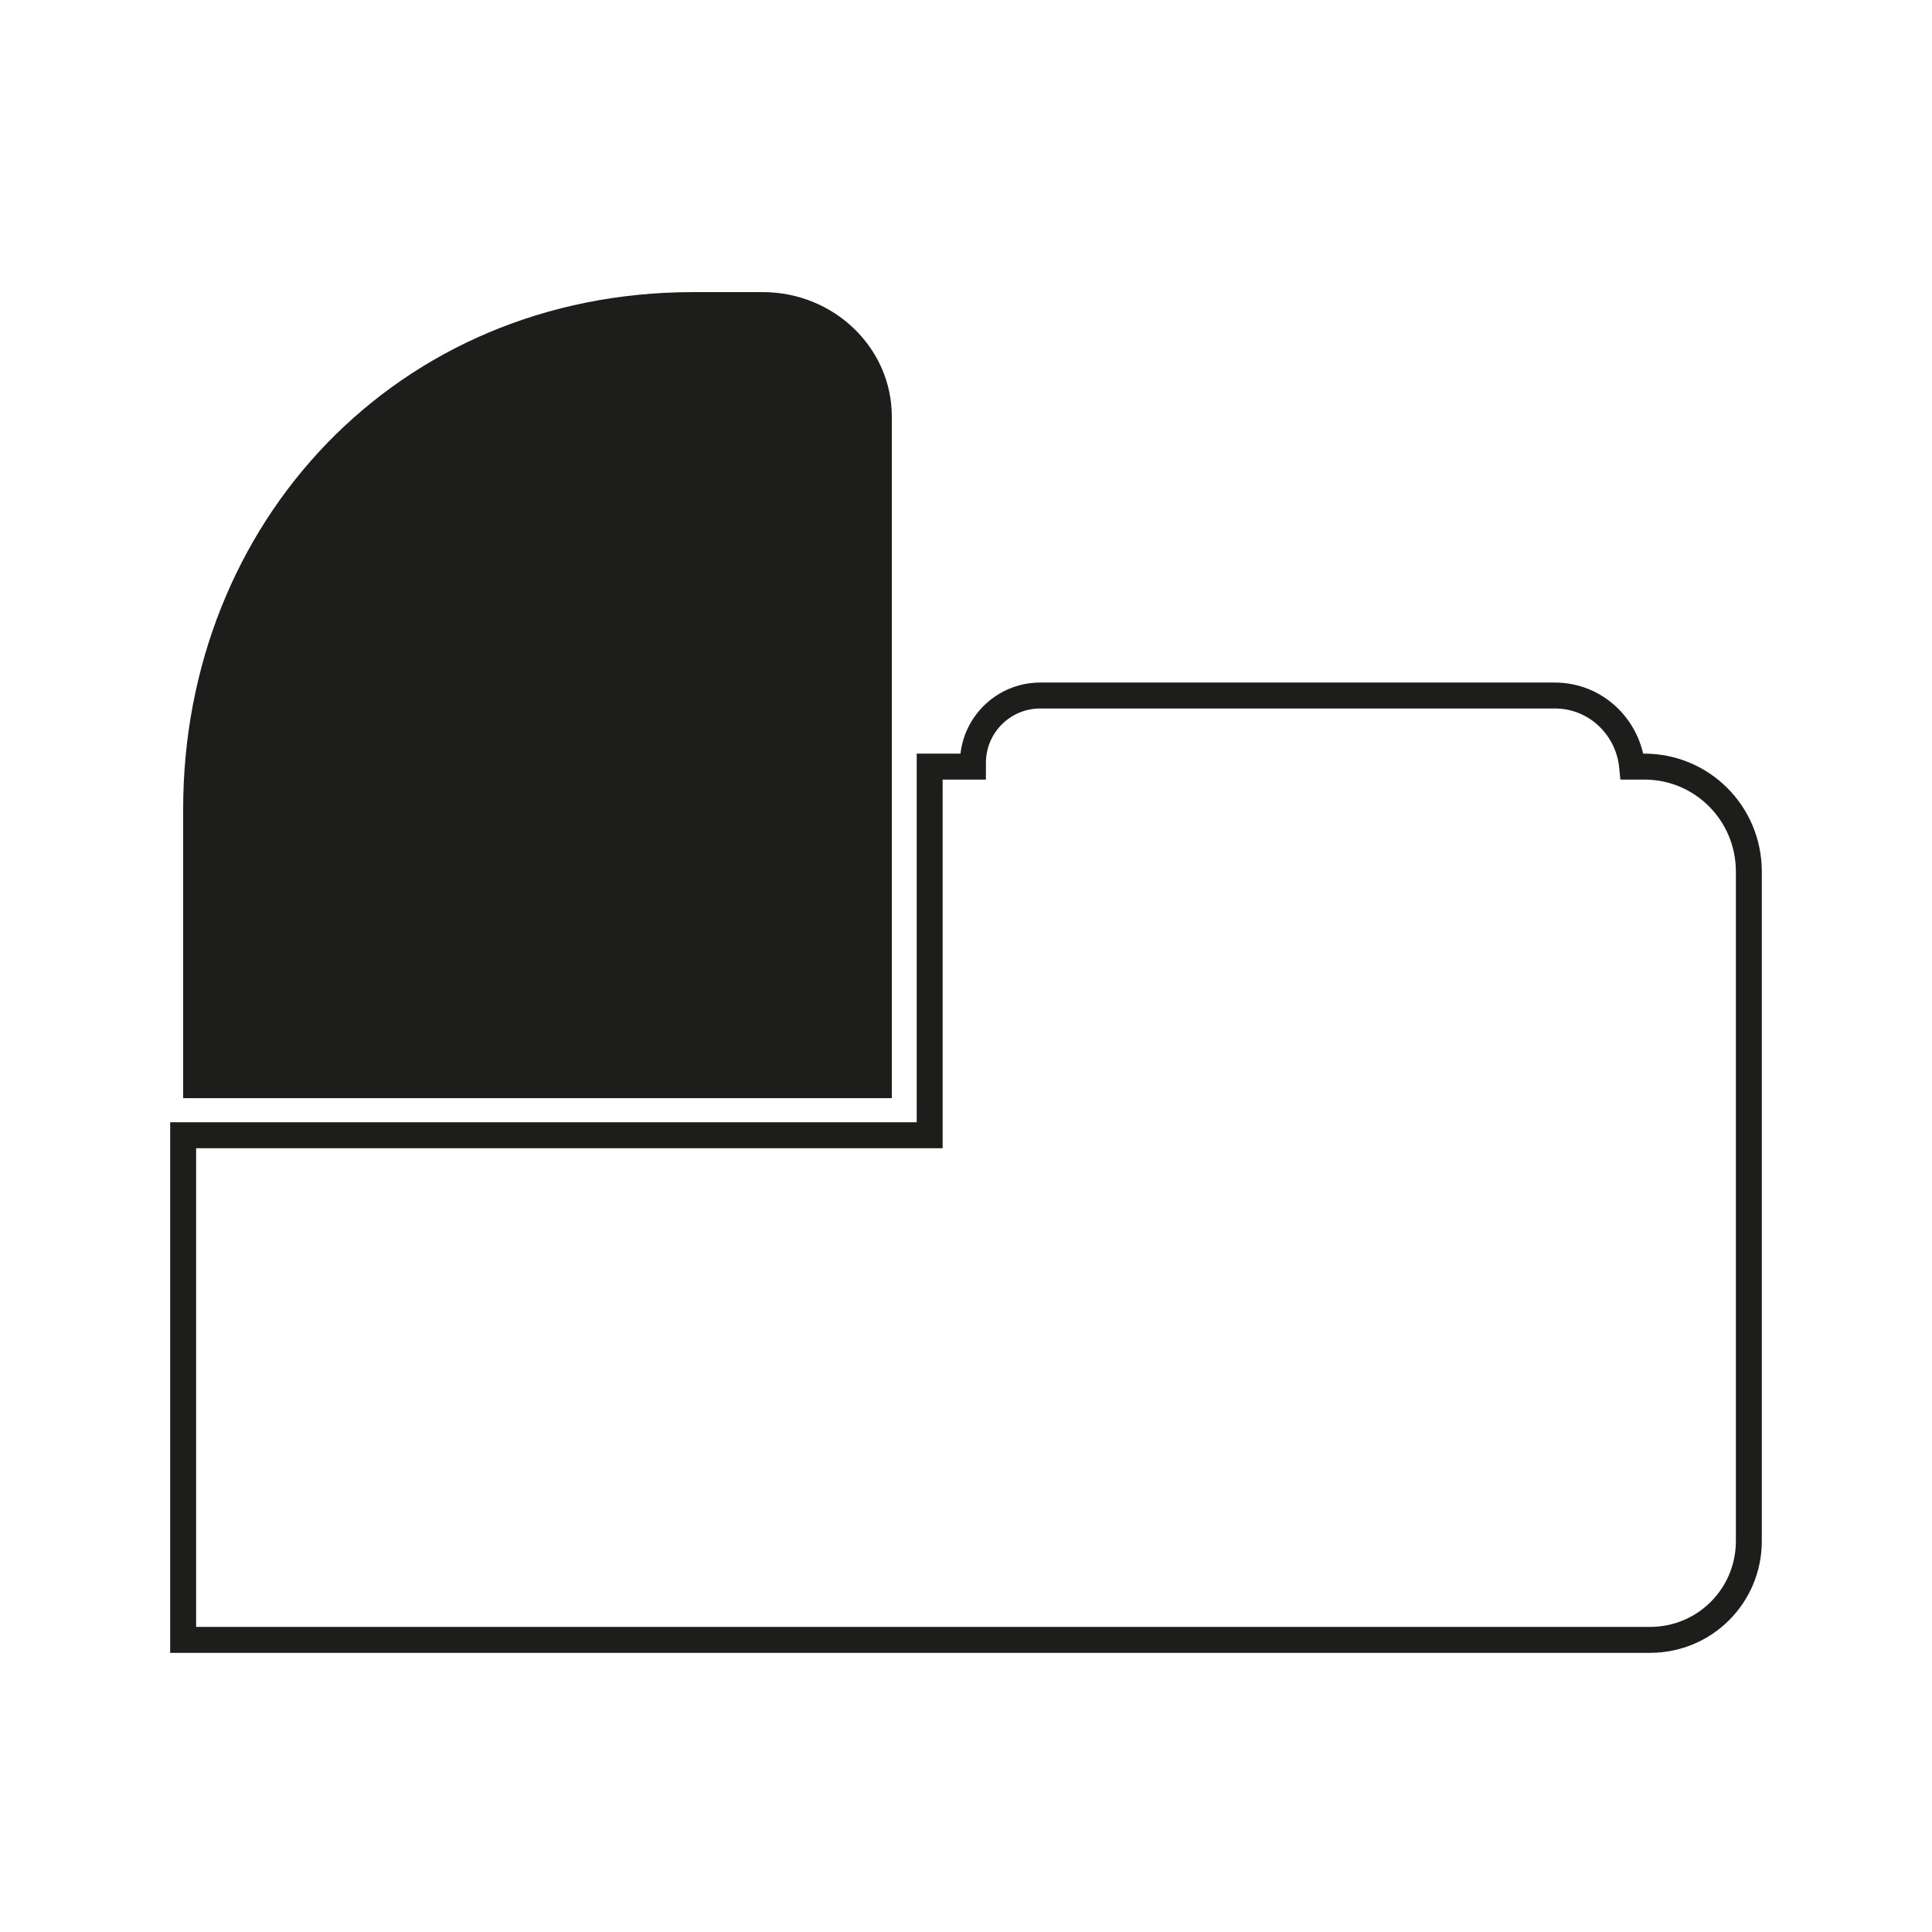
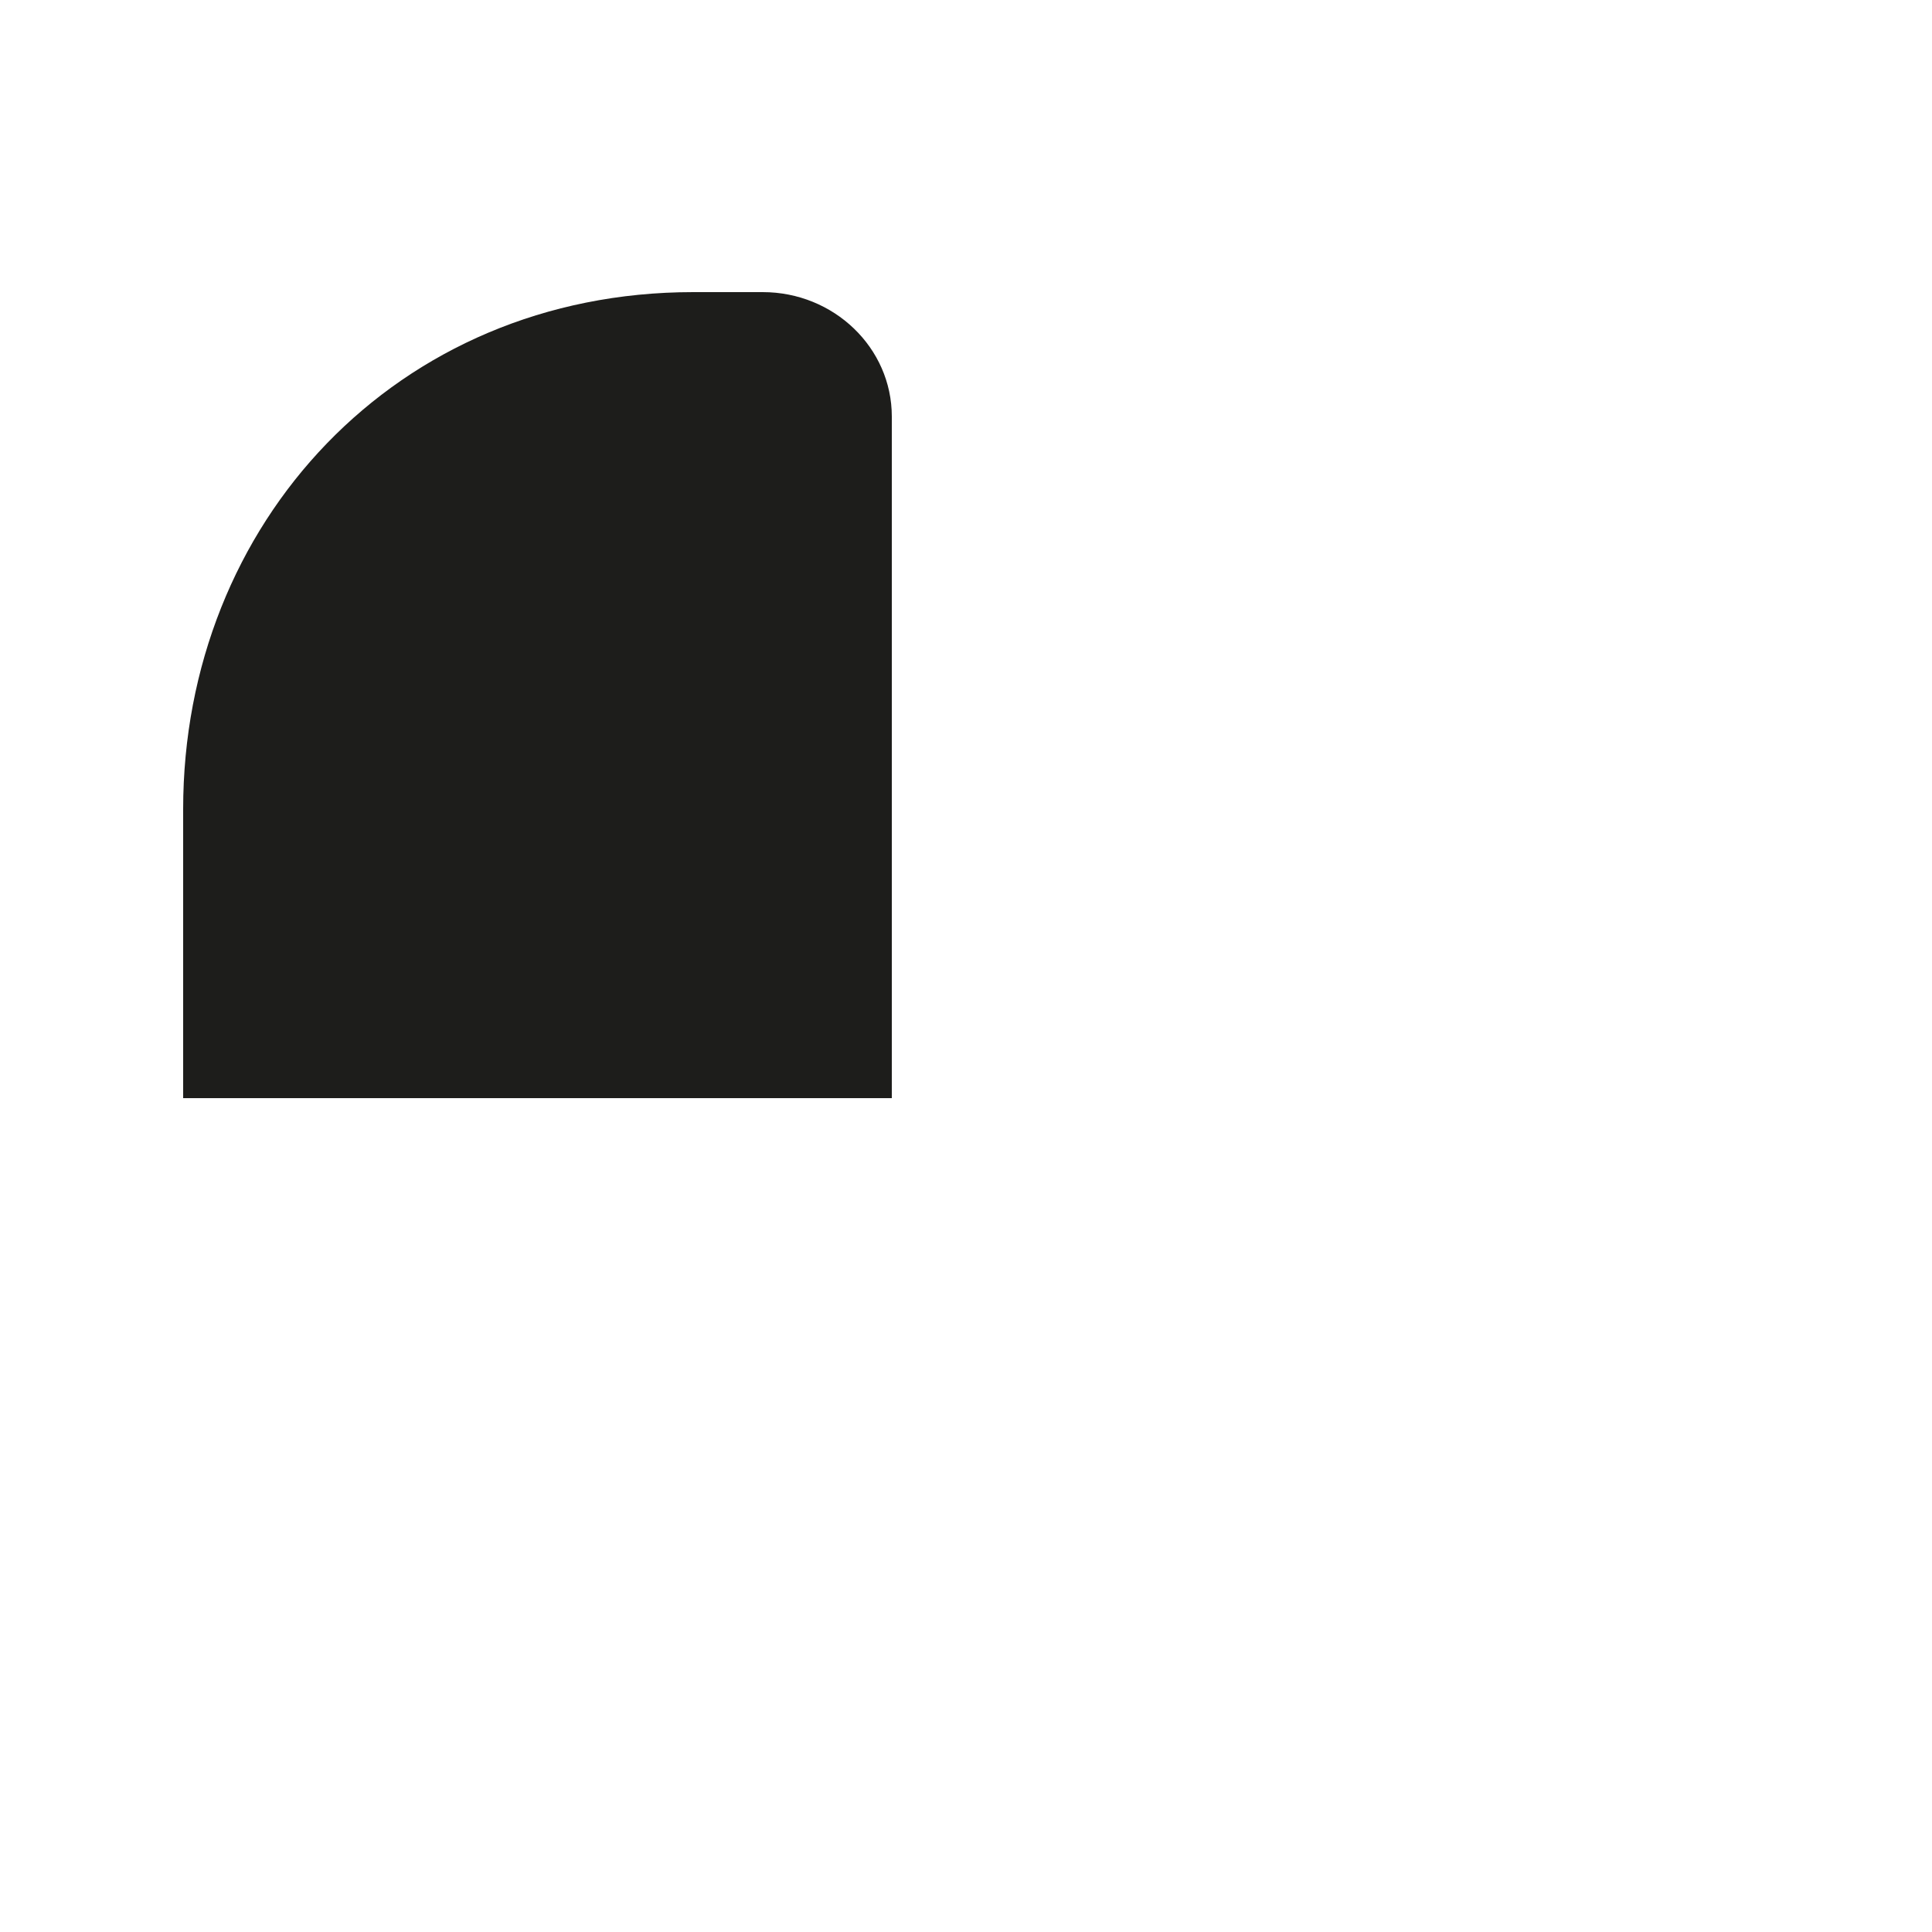
<svg xmlns="http://www.w3.org/2000/svg" version="1.1" id="Livello_1" x="0px" y="0px" viewBox="0 0 250 250" style="enable-background:new 0 0 250 250;" xml:space="preserve">
  <style type="text/css">
	.st0{fill:#1D1D1B;}
	.st1{fill:none;stroke:#1D1D1B;stroke-width:3.356;stroke-miterlimit:10;}
</style>
  <g>
    <path class="st0" d="M98.7,37.8h-9c-38.4,0-66,29.9-66,66.9v37.4h91.7V53.9C115.4,45,107.9,37.8,98.7,37.8" />
-     <path class="st1" d="M212.8,99.2h-1.6c-0.5-5.1-4.7-9.2-10-9.2h-66.6c-4.8,0-8.7,3.9-8.7,8.7v0.5h-5.6v47.7H23.7v65.3h189.8   c7.1,0,12.8-5.7,12.8-12.8v-86.6C226.3,105.2,220.2,99.2,212.8,99.2" />
  </g>
</svg>